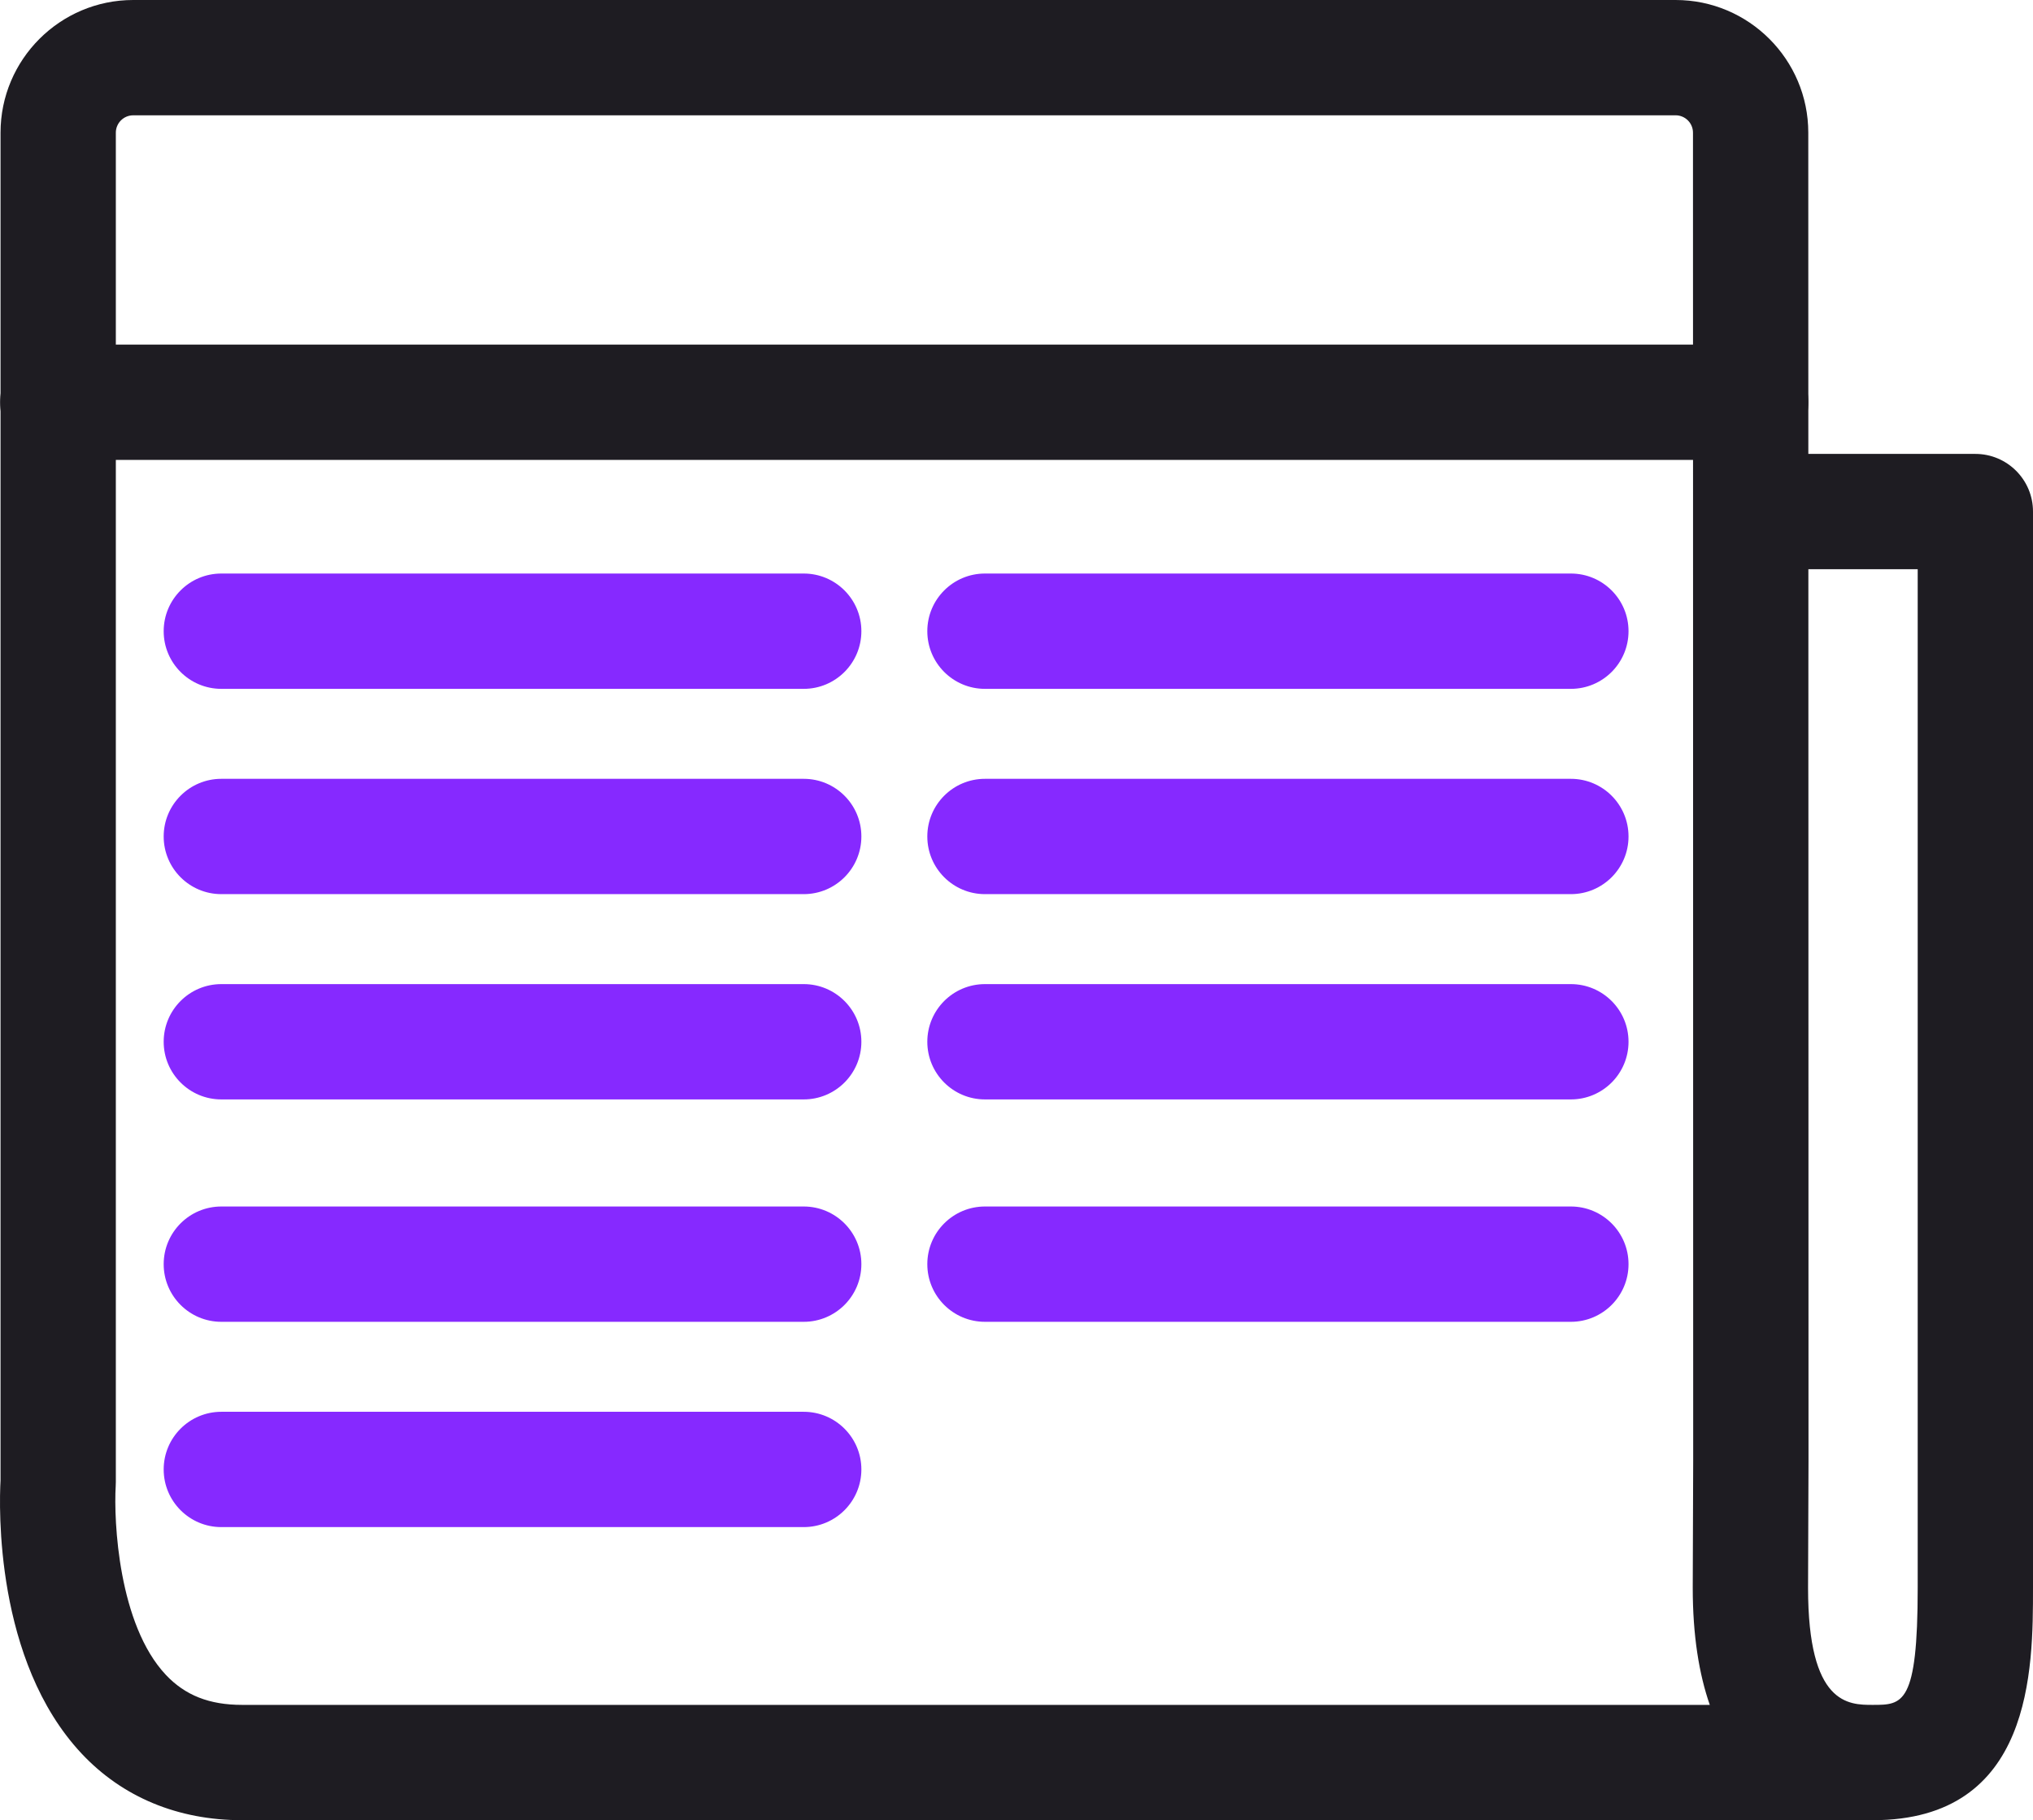
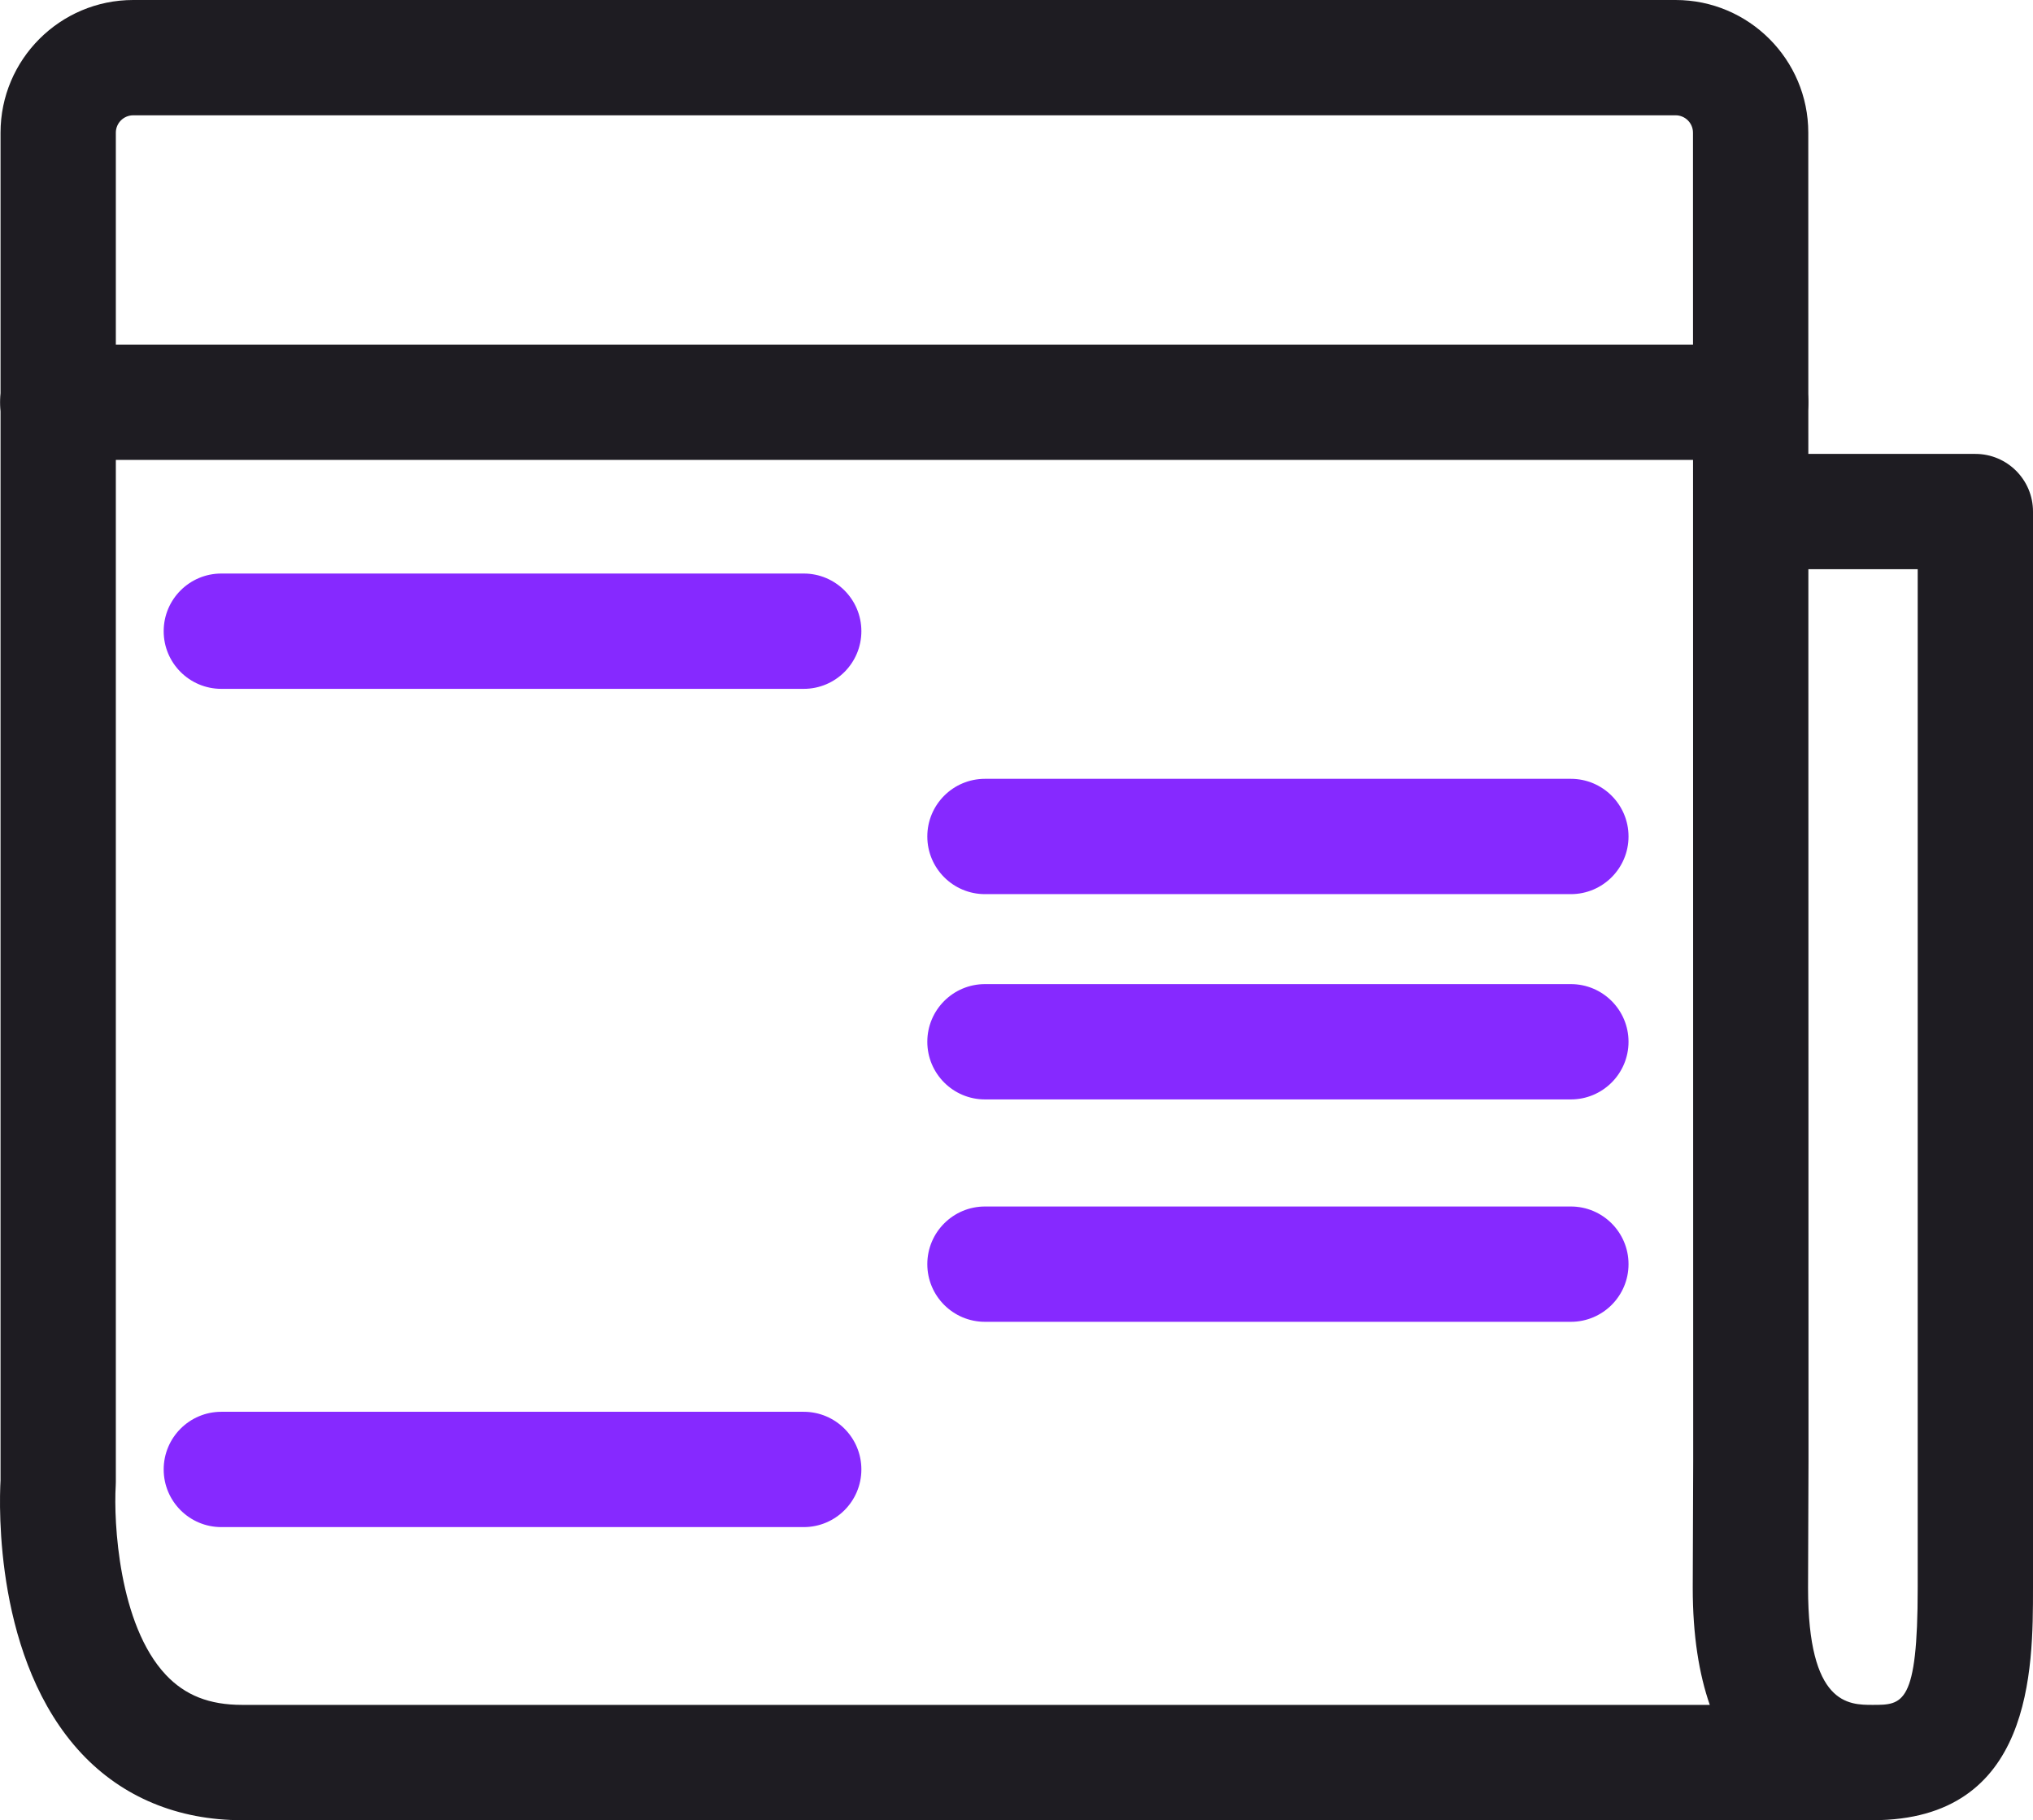
<svg xmlns="http://www.w3.org/2000/svg" id="Layer_1" data-name="Layer 1" viewBox="0 0 193.942 173.635">
  <path d="M178.65,173.635H23.086c-6.111,0-11.402-2.197-15.3-6.354C-.519,158.425-.084,143.667.051,141.218V12.657C.051,5.678,5.728,0,12.707,0h147.142c6.979,0,12.656,5.678,12.656,12.657l.005,30.643h15.932c3.037,0,5.5,2.462,5.5,5.5v102.659c0,7.75,0,22.176-15.292,22.176ZM172.513,54.3l.013,85.081-.043,12.098c0,11.156,3.861,11.156,6.168,11.156,2.857,0,4.292,0,4.292-11.176V54.3h-10.43ZM12.707,11c-.914,0-1.657.743-1.657,1.657v128.723c0,.117-.004.235-.011.353-.202,3.382.264,13.24,4.786,18.041,1.84,1.952,4.147,2.861,7.261,2.861h140.022c-1.016-2.916-1.626-6.58-1.626-11.176l.043-12.097-.02-126.705c0-.915-.743-1.658-1.656-1.658H12.707Z" style="fill: #1e1c22; stroke-width: 0px;" />
  <path d="M167.01,43.873H5.511C2.474,43.873.011,41.41.011,38.373s2.462-5.5,5.5-5.5h161.499c3.037,0,5.5,2.462,5.5,5.5s-2.463,5.5-5.5,5.5Z" style="fill: #1e1c22; stroke-width: 0px;" />
  <path d="M76.672,65.712H21.115c-3.038,0-5.5-2.462-5.5-5.5s2.462-5.5,5.5-5.5h55.557c3.038,0,5.5,2.462,5.5,5.5s-2.462,5.5-5.5,5.5Z" style="fill: #8629ff; stroke-width: 0px;" />
-   <path d="M76.672,85.295H21.115c-3.038,0-5.5-2.462-5.5-5.5s2.462-5.5,5.5-5.5h55.557c3.038,0,5.5,2.462,5.5,5.5s-2.462,5.5-5.5,5.5Z" style="fill: #8629ff; stroke-width: 0px;" />
-   <path d="M76.672,104.878H21.115c-3.038,0-5.5-2.463-5.5-5.5s2.462-5.5,5.5-5.5h55.557c3.038,0,5.5,2.463,5.5,5.5s-2.462,5.5-5.5,5.5Z" style="fill: #8629ff; stroke-width: 0px;" />
-   <path d="M76.672,126.093H21.115c-3.038,0-5.5-2.463-5.5-5.5s2.462-5.5,5.5-5.5h55.557c3.038,0,5.5,2.463,5.5,5.5s-2.462,5.5-5.5,5.5Z" style="fill: #8629ff; stroke-width: 0px;" />
  <path d="M149.856,126.093h-55.893c-3.038,0-5.5-2.463-5.5-5.5s2.462-5.5,5.5-5.5h55.893c3.037,0,5.5,2.463,5.5,5.5s-2.463,5.5-5.5,5.5Z" style="fill: #8629ff; stroke-width: 0px;" />
  <path d="M76.672,145.676H21.115c-3.038,0-5.5-2.463-5.5-5.5s2.462-5.5,5.5-5.5h55.557c3.038,0,5.5,2.463,5.5,5.5s-2.462,5.5-5.5,5.5Z" style="fill: #8629ff; stroke-width: 0px;" />
-   <path d="M149.856,65.712h-55.893c-3.038,0-5.5-2.462-5.5-5.5s2.462-5.5,5.5-5.5h55.893c3.037,0,5.5,2.462,5.5,5.5s-2.463,5.5-5.5,5.5Z" style="fill: #8629ff; stroke-width: 0px;" />
  <path d="M149.856,85.295h-55.893c-3.038,0-5.5-2.462-5.5-5.5s2.462-5.5,5.5-5.5h55.893c3.037,0,5.5,2.462,5.5,5.5s-2.463,5.5-5.5,5.5Z" style="fill: #8629ff; stroke-width: 0px;" />
  <path d="M149.856,104.878h-55.893c-3.038,0-5.5-2.463-5.5-5.5s2.462-5.5,5.5-5.5h55.893c3.037,0,5.5,2.463,5.5,5.5s-2.463,5.5-5.5,5.5Z" style="fill: #8629ff; stroke-width: 0px;" />
</svg>